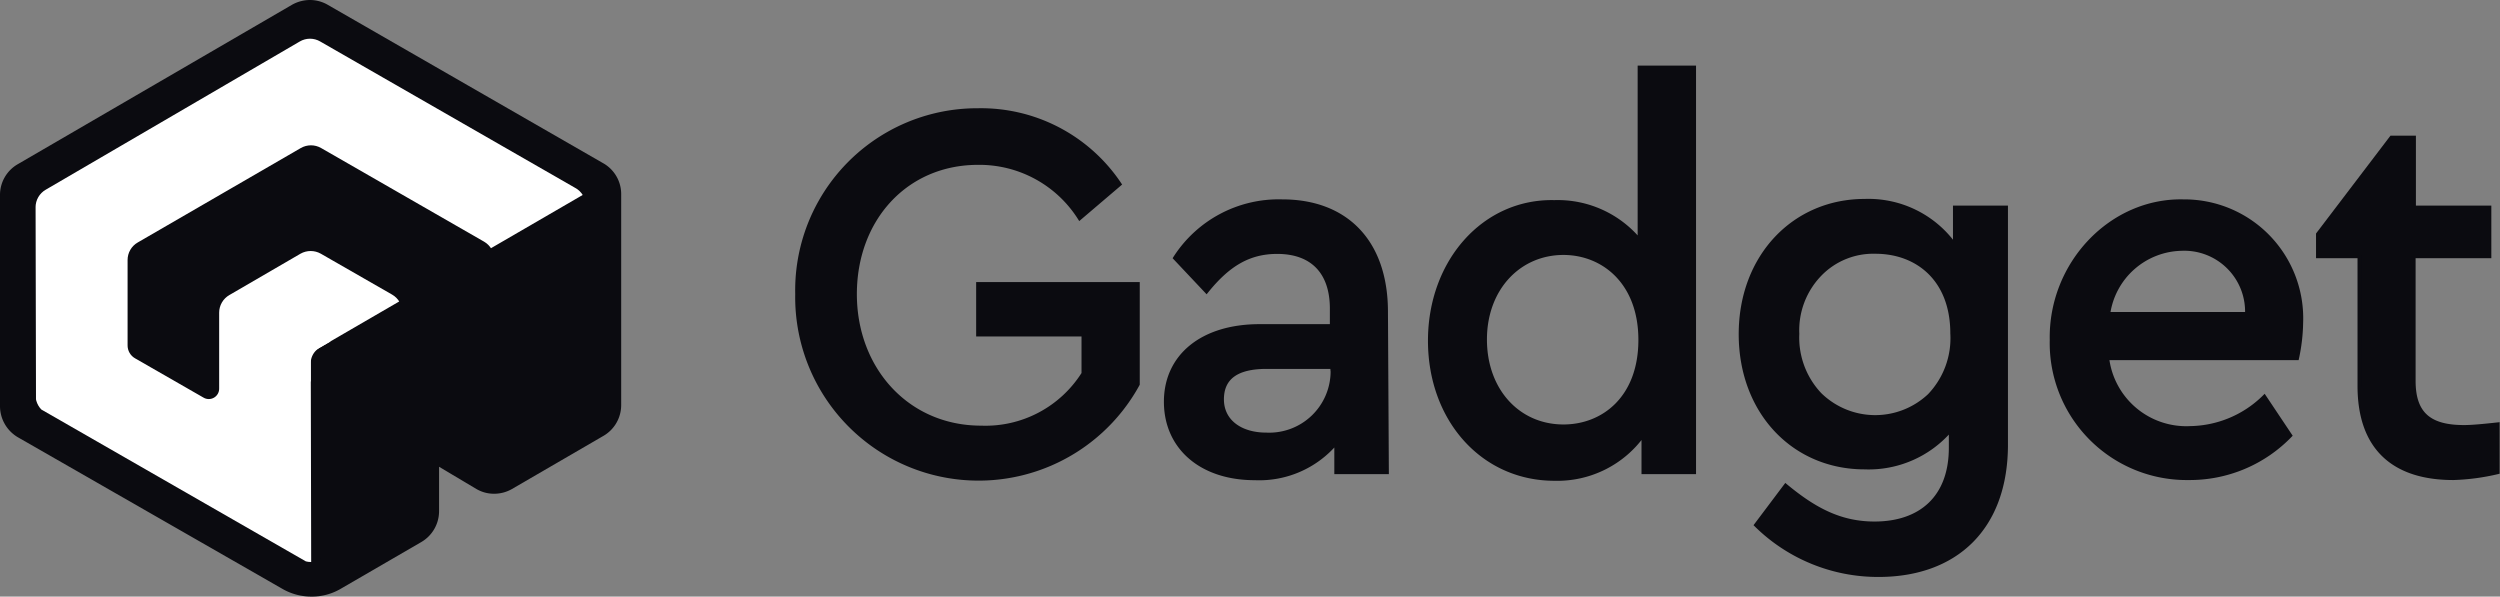
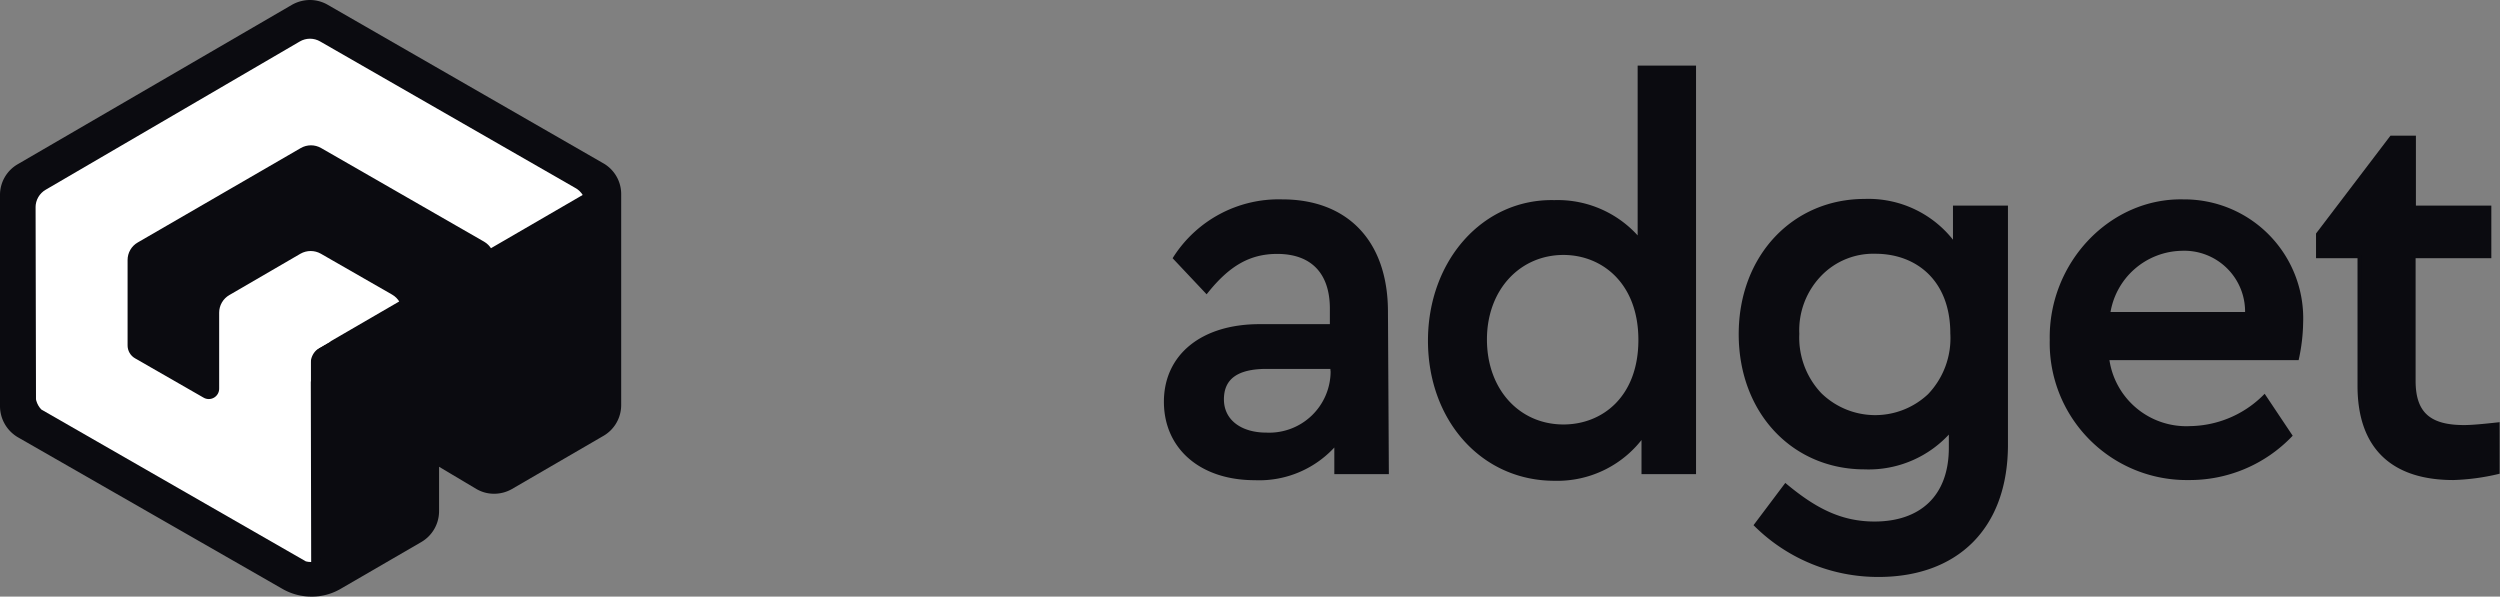
<svg xmlns="http://www.w3.org/2000/svg" viewBox="0 0 168.71 40.26">
  <rect x="0" y="0" width="168.71" height="40.26" fill="#808080" stroke="none" />
  <defs>
    <style>.cls-1{fill:none;}.cls-2,.cls-5{fill:#0b0b10;}.cls-3{clip-path:url(#clip-path);}.cls-4{fill:#fff;}.cls-5{stroke:#0b0b10;stroke-miterlimit:10;stroke-width:0.25px;}</style>
    <clipPath id="clip-path">
      <path id="Mask" class="cls-1" d="M38.8,12.67,21.61,2.8a1.36,1.36,0,0,0-1.38,0l-17.14,10a1.37,1.37,0,0,0-.69,1.19l0,12.69a1.38,1.38,0,0,0,.69,1.19l17.2,9.87a1.35,1.35,0,0,0,1.37,0l4.8-2.79a1.36,1.36,0,0,0,.69-1.19l0-12.69a1.37,1.37,0,0,0-.69-1.19l-4.81-2.76a1.39,1.39,0,0,0-1.37,0l-4.8,2.79a1.37,1.37,0,0,0-.69,1.19v5.11a.7.7,0,0,1-1.06.62l-4.6-2.64a1,1,0,0,1-.52-.9l0-5.74a1.36,1.36,0,0,1,.69-1.19l11-6.37a1.37,1.37,0,0,1,1.37,0l11,6.32a1.39,1.39,0,0,1,.69,1.19l0,12.25c0,.68.48.95,1.07.61l4.42-2.56a1.55,1.55,0,0,0,.68-1.2l0-12.68A1.36,1.36,0,0,0,38.8,12.67Z" />
    </clipPath>
  </defs>
  <g id="Layer_2" data-name="Layer 2">
    <g id="Final">
      <path class="cls-2" d="M21,39.06a2.74,2.74,0,0,1-1.34-.36L1.84,28.47a1.22,1.22,0,0,1-.61-1l0-14.28a1.21,1.21,0,0,1,.6-1L20.32,1.36a1.15,1.15,0,0,1,.6-.16,1.17,1.17,0,0,1,.6.16L40.09,12a1.21,1.21,0,0,1,.6,1l0,14.27a1.22,1.22,0,0,1-.59,1.05L34,32a1.15,1.15,0,0,1-.6.16,1.17,1.17,0,0,1-.6-.16l-4.39-2.52,0,5.06a1.2,1.2,0,0,1-.6,1L22.35,38.7A2.78,2.78,0,0,1,21,39.06Z" />
      <path class="cls-2" d="M20.92,2.4,39.49,13.06l0,14.28-6.17,3.58-6.19-3.55,0,7.14-5.43,3.15a1.53,1.53,0,0,1-.75.2,1.49,1.49,0,0,1-.74-.2L2.43,27.43l0-14.28L20.92,2.4m0-2.4a2.49,2.49,0,0,0-1.21.32L1.2,11.08A2.39,2.39,0,0,0,0,13.16L0,27.43a2.44,2.44,0,0,0,1.21,2.08L19.06,39.74a3.89,3.89,0,0,0,1.94.52A3.83,3.83,0,0,0,23,39.73l5.43-3.15a2.41,2.41,0,0,0,1.2-2.08v-3L32.15,33a2.35,2.35,0,0,0,1.2.32,2.42,2.42,0,0,0,1.2-.32l6.18-3.59a2.4,2.4,0,0,0,1.19-2.08l0-14.27A2.39,2.39,0,0,0,40.68,11L22.11.32A2.41,2.41,0,0,0,20.92,0Z" />
      <g class="cls-3">
        <rect class="cls-4" x="18.54" y="22.28" width="4" height="3" transform="translate(14.57 -7.07) rotate(29.86)" />
        <path id="Purple" class="cls-2" d="M39.52,27.34l0-14.28L21.57,23.47a1.2,1.2,0,0,0-.6,1l0,13.58Z" />
        <polygon id="White" class="cls-4" points="39.49 13.06 20.92 2.4 2.4 13.15 2.43 27.43 21 38.09 20.97 23.81 39.49 13.06" />
      </g>
-       <path class="cls-5" d="M66,7.43a11.25,11.25,0,0,1,9.56,5l-2.7,2.3A8,8,0,0,0,66,11c-4.86,0-8.3,3.79-8.3,8.85s3.54,9,8.51,9a7.81,7.81,0,0,0,6.9-3.64V22.58H66V19.16H76.79v6.77a12.25,12.25,0,0,1-23-6.08A12.16,12.16,0,0,1,66,7.43Z" />
      <path class="cls-5" d="M93.6,31.87H90.17v-2a6.78,6.78,0,0,1-5.5,2.41c-3.61,0-6-2.08-6-5.17S81.13,22,85,22h4.87V20.83c0-2.48-1.34-3.82-3.68-3.82-1.93,0-3.33.87-4.77,2.66l-2.13-2.26a8.31,8.31,0,0,1,7.25-3.83c4.24,0,7,2.66,7,7.47Zm-3.71-7.1H85.47c-2,0-3,.72-3,2.18s1.22,2.37,3,2.37a4.27,4.27,0,0,0,4.45-4.23Z" />
      <path class="cls-5" d="M114.33,4.55V31.87H110.9V29.32a7.11,7.11,0,0,1-6,3c-4.84,0-8.41-4-8.41-9.33s3.64-9.47,8.41-9.36a7.17,7.17,0,0,1,5.74,2.59V4.55Zm-8.82,12.53c-3,0-5.29,2.4-5.29,5.83s2.24,5.86,5.29,5.86c2.69,0,5.18-1.93,5.18-5.83S108.17,17.08,105.51,17.08Z" />
      <path class="cls-5" d="M135.38,14V30c0,5.65-3.4,8.81-8.61,8.81a11.72,11.72,0,0,1-8.27-3.38l2-2.66c1.93,1.6,3.68,2.55,6,2.55,3.11,0,5.14-1.75,5.14-5.1V29a7.27,7.27,0,0,1-5.81,2.55c-4.8,0-8.37-3.75-8.37-9s3.61-9,8.37-9a7.16,7.16,0,0,1,6.09,3V14Zm-8.82,3a5,5,0,0,0-3.75,1.53,5.41,5.41,0,0,0-1.51,4,5.58,5.58,0,0,0,1.51,4.08,5.33,5.33,0,0,0,7.39.08,5.59,5.59,0,0,0,1.54-4.19C131.74,18.86,129.39,17,126.56,17Z" />
      <path class="cls-5" d="M142.21,24.18a5.37,5.37,0,0,0,5.6,4.7,7.26,7.26,0,0,0,5-2.11l1.75,2.62a9.43,9.43,0,0,1-6.86,2.88,9.12,9.12,0,0,1-9.25-9.33c-.1-5.13,4-9.47,8.9-9.36a7.9,7.9,0,0,1,7.95,8.2,12.21,12.21,0,0,1-.28,2.4Zm9.42-3a4.23,4.23,0,0,0-4.41-4.38,5.1,5.1,0,0,0-4.94,4.38Z" />
      <path class="cls-5" d="M161.38,9.28h1.53V14H168V17.3h-5.11v8.41c0,2.3,1.16,3.1,3.4,3.1.52,0,1.26-.07,2.27-.18v3.24a14.78,14.78,0,0,1-3,.4c-4,0-6.34-2-6.34-6.23V17.3h-2.8V15.8Z" />
    </g>
  </g>
</svg>